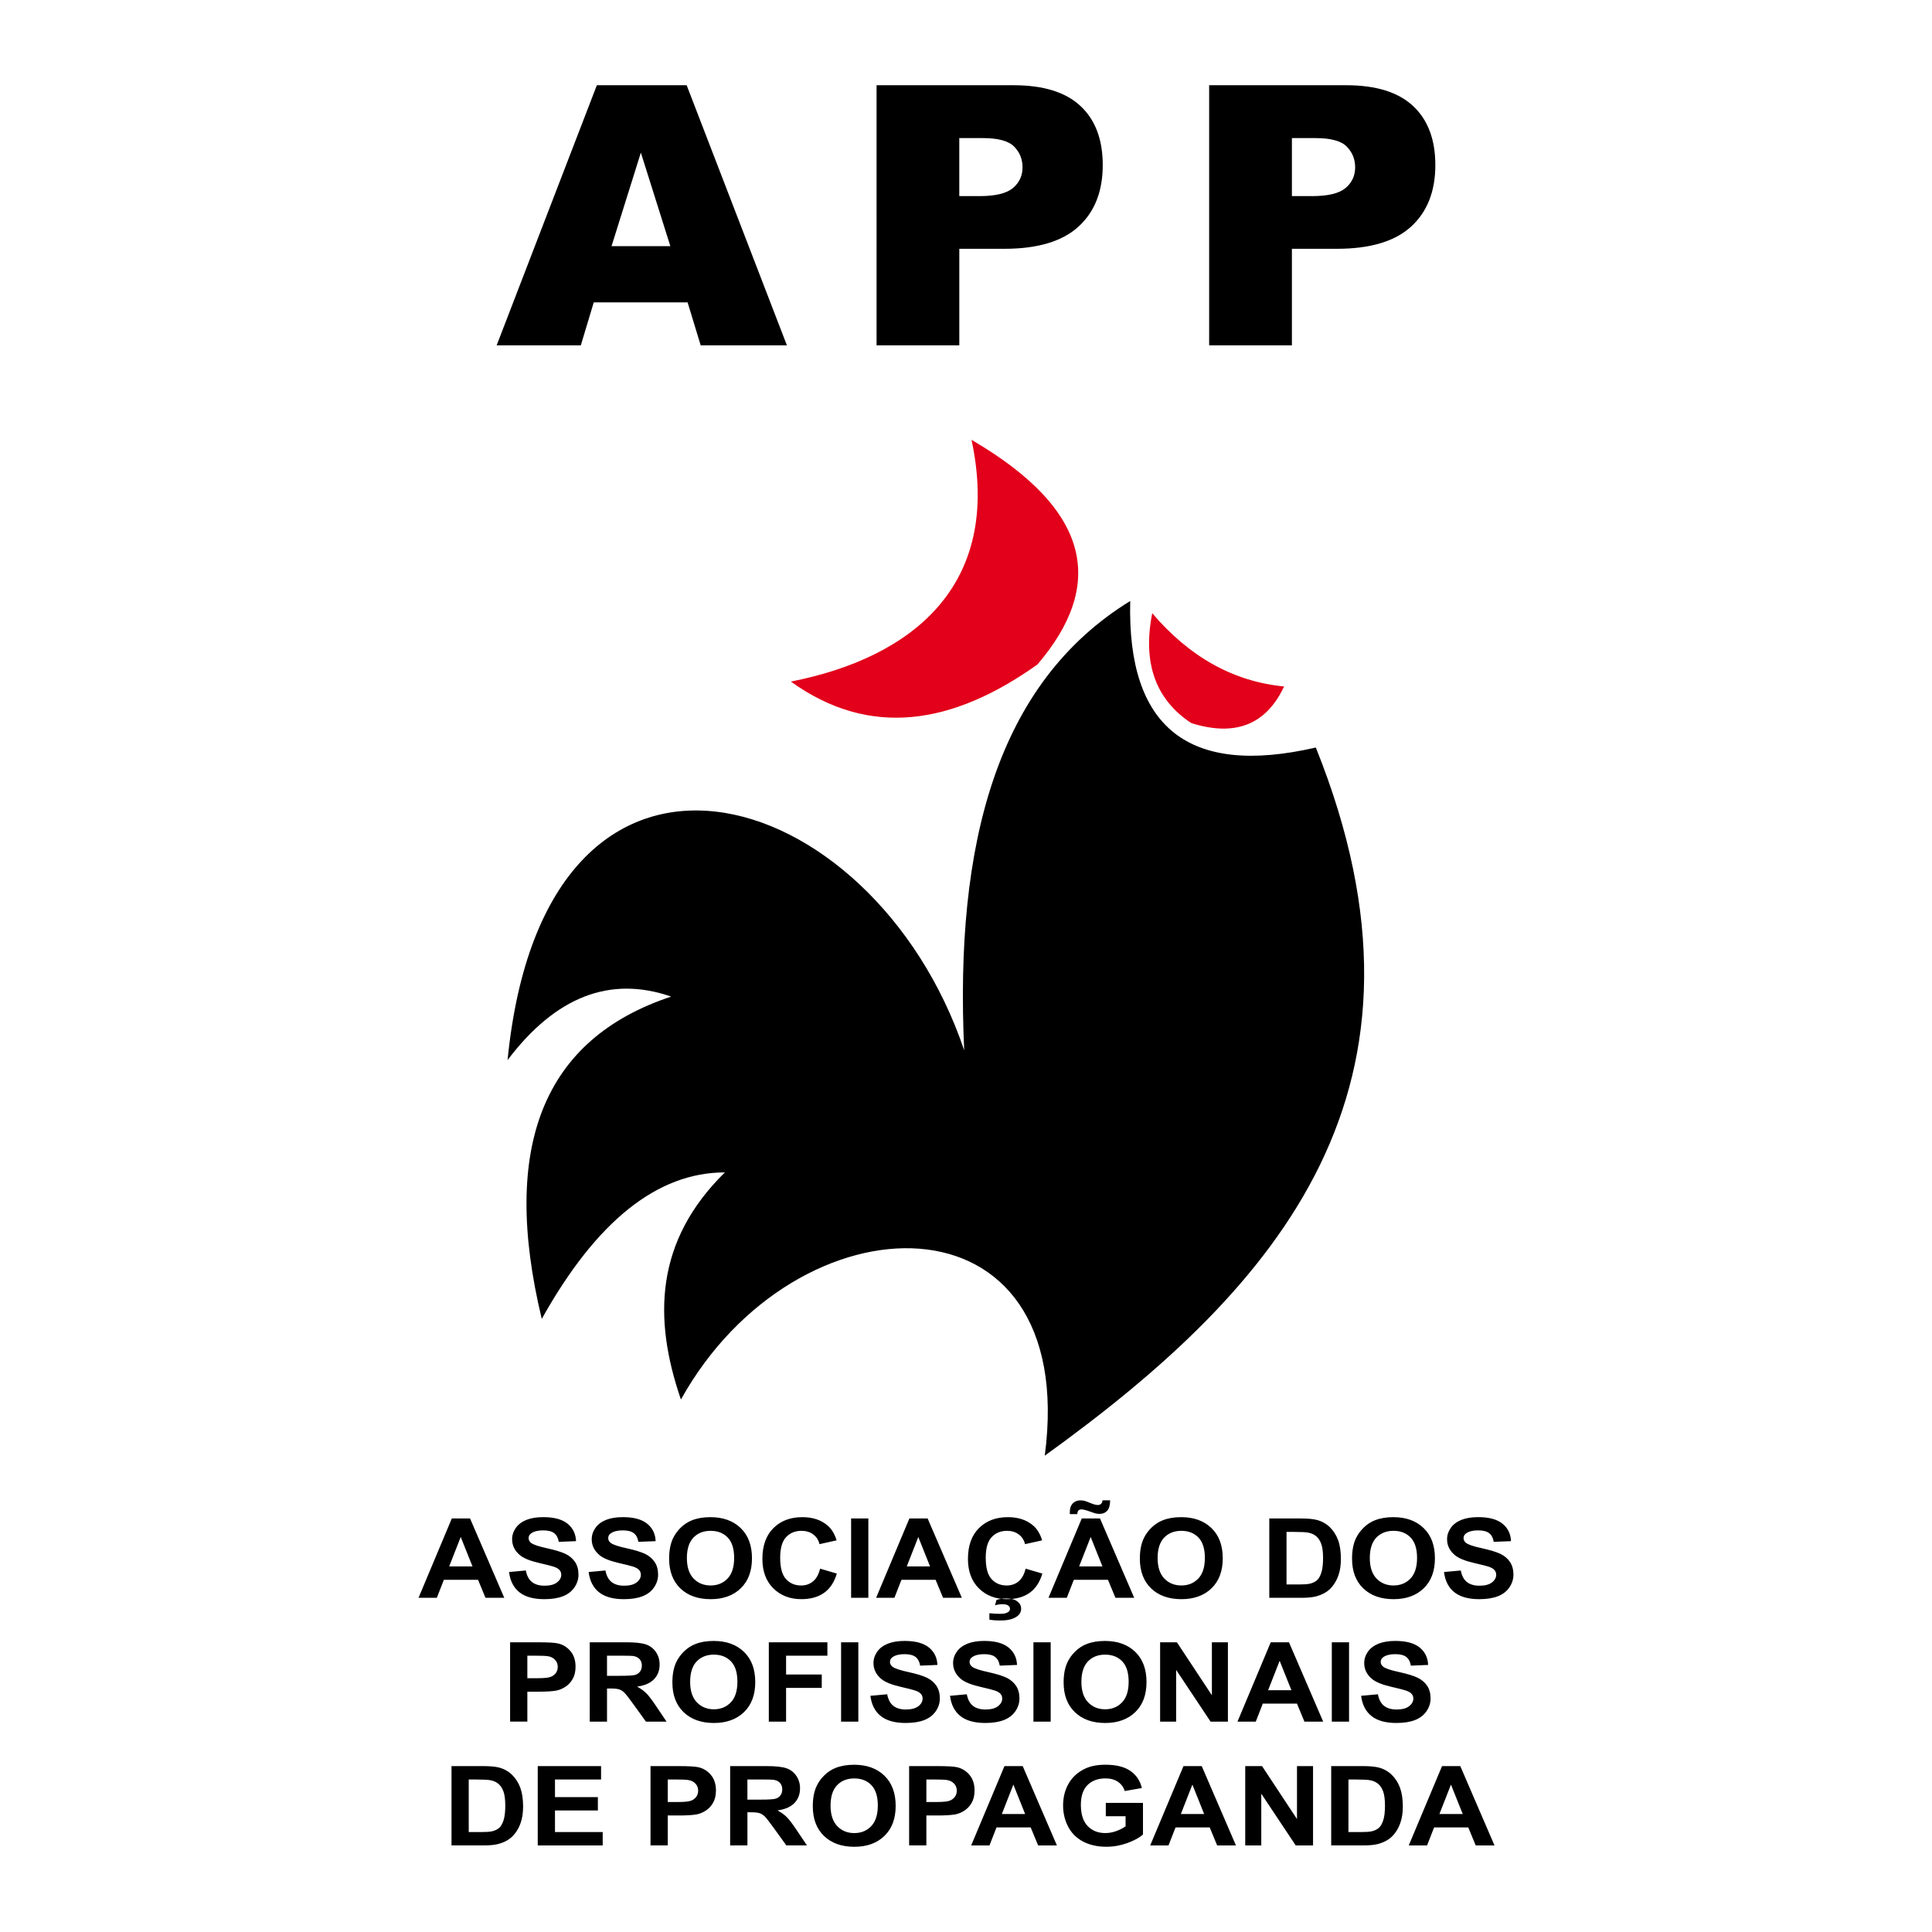
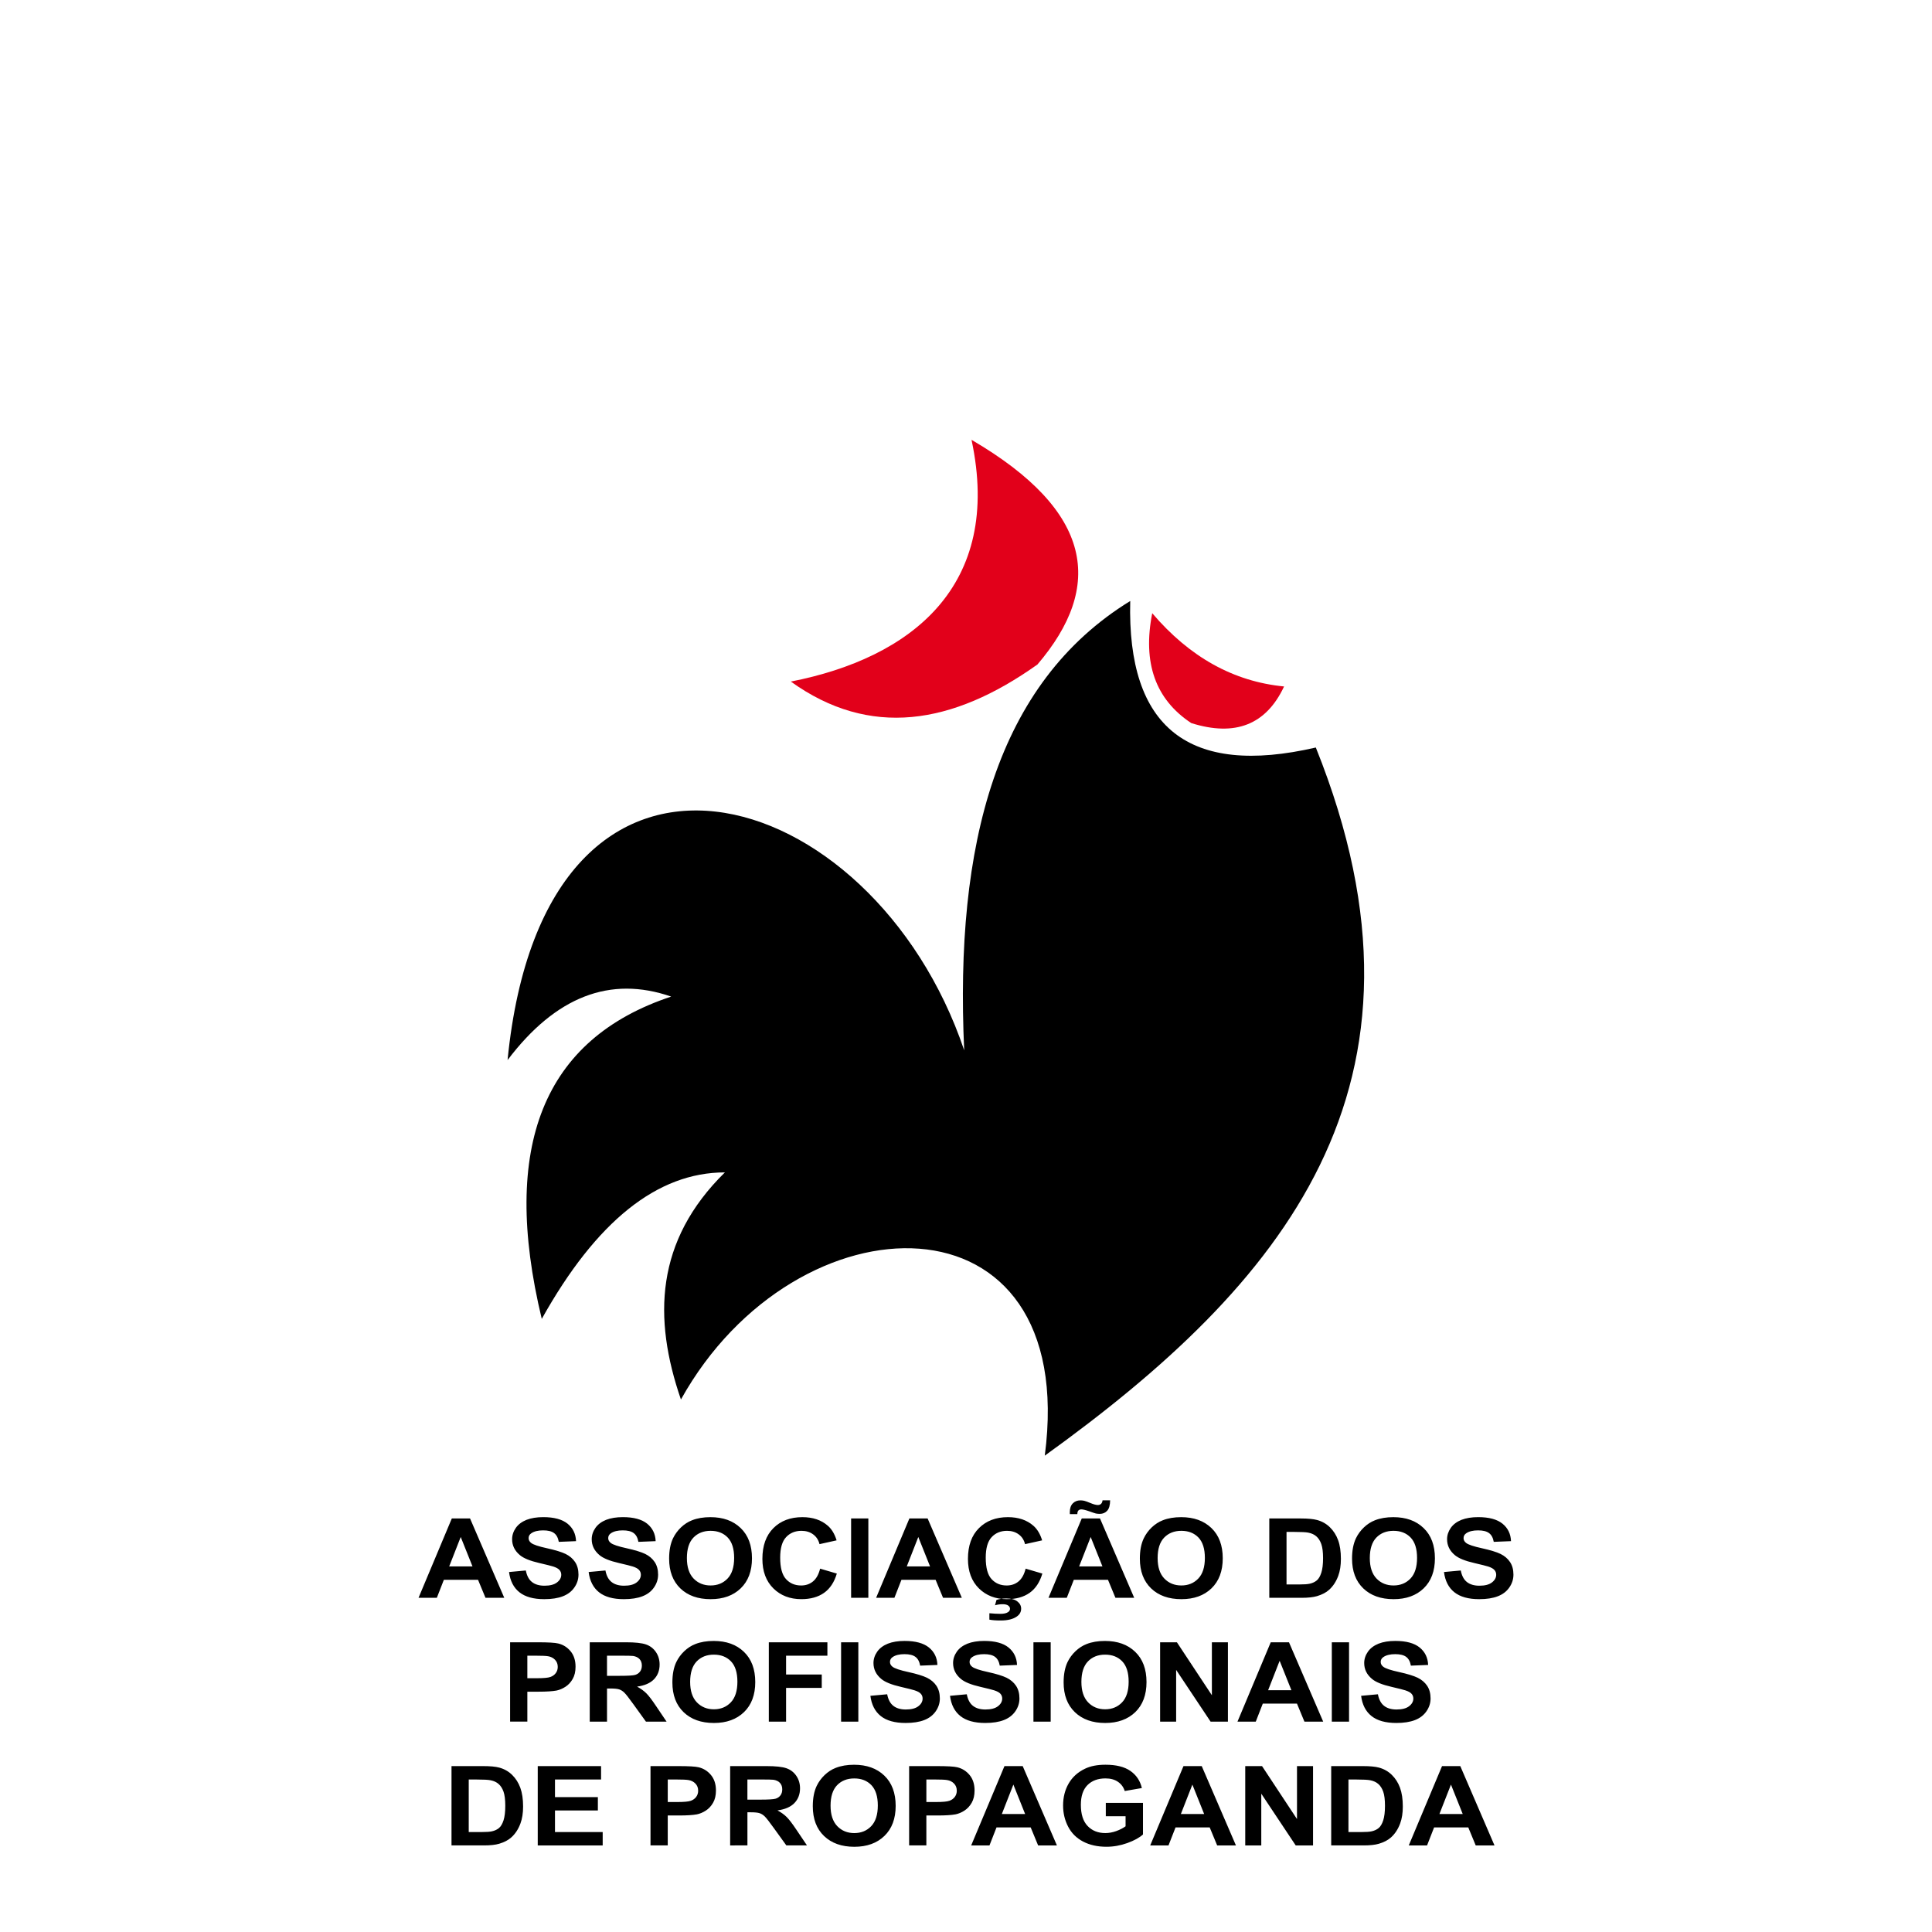
<svg xmlns="http://www.w3.org/2000/svg" version="1.1" id="Calque_1" width="192.756" height="192.755" viewBox="0 0 192.756 192.755" style="overflow:visible;enable-background:new 0 0 192.756 192.755;" xml:space="preserve">
  <g>
-     <polygon style="fill-rule:evenodd;clip-rule:evenodd;fill:#FFFFFF;" points="0,0 192.756,0 192.756,192.755 0,192.755 0,0  " />
    <path style="fill-rule:evenodd;clip-rule:evenodd;" d="M50.311,159.414h-1.873l-0.745-1.798h-3.408l-0.702,1.798h-1.826l3.32-7.916   h1.82L50.311,159.414L50.311,159.414z M47.142,156.284l-1.176-2.938l-1.151,2.938H47.142L47.142,156.284z M50.787,156.841   l1.675-0.154c0.1,0.523,0.304,0.908,0.614,1.152c0.307,0.242,0.722,0.367,1.247,0.367c0.553,0,0.972-0.109,1.251-0.328   c0.282-0.217,0.423-0.473,0.423-0.764c0-0.188-0.06-0.346-0.179-0.477c-0.117-0.133-0.324-0.249-0.62-0.345   c-0.2-0.063-0.66-0.179-1.377-0.346c-0.923-0.21-1.57-0.474-1.941-0.783c-0.524-0.435-0.786-0.964-0.786-1.592   c0-0.404,0.124-0.779,0.37-1.132c0.246-0.35,0.602-0.615,1.063-0.802c0.465-0.181,1.023-0.272,1.677-0.272   c1.072,0,1.875,0.217,2.418,0.65c0.539,0.438,0.823,1.018,0.851,1.746l-1.721,0.07c-0.074-0.408-0.231-0.701-0.474-0.877   c-0.243-0.18-0.605-0.268-1.089-0.268c-0.5,0-0.893,0.094-1.175,0.285c-0.183,0.121-0.274,0.285-0.274,0.49   c0,0.188,0.085,0.348,0.256,0.48c0.216,0.17,0.744,0.348,1.581,0.529c0.837,0.186,1.457,0.375,1.857,0.569   c0.401,0.198,0.715,0.466,0.943,0.806c0.227,0.34,0.339,0.762,0.339,1.26c0,0.455-0.134,0.881-0.407,1.273   c-0.271,0.396-0.654,0.69-1.15,0.882c-0.496,0.194-1.116,0.29-1.856,0.29c-1.077,0-1.905-0.231-2.482-0.691   C51.244,158.399,50.898,157.724,50.787,156.841L50.787,156.841z M58.729,156.841l1.675-0.154c0.099,0.523,0.303,0.908,0.613,1.152   c0.307,0.242,0.722,0.367,1.247,0.367c0.554,0,0.972-0.109,1.252-0.328c0.282-0.217,0.423-0.473,0.423-0.764   c0-0.188-0.06-0.346-0.179-0.477c-0.117-0.133-0.323-0.249-0.62-0.345c-0.2-0.063-0.66-0.179-1.377-0.346   c-0.923-0.21-1.57-0.474-1.941-0.783c-0.524-0.435-0.786-0.964-0.786-1.592c0-0.404,0.124-0.779,0.37-1.132   c0.246-0.35,0.601-0.615,1.063-0.802c0.465-0.181,1.023-0.272,1.678-0.272c1.072,0,1.875,0.217,2.417,0.65   c0.54,0.438,0.823,1.018,0.851,1.746l-1.721,0.07c-0.073-0.408-0.231-0.701-0.474-0.877c-0.242-0.18-0.605-0.268-1.089-0.268   c-0.5,0-0.893,0.094-1.175,0.285c-0.183,0.121-0.274,0.285-0.274,0.49c0,0.188,0.085,0.348,0.256,0.48   c0.216,0.17,0.744,0.348,1.581,0.529c0.837,0.186,1.457,0.375,1.858,0.569c0.4,0.198,0.714,0.466,0.942,0.806   c0.227,0.34,0.34,0.762,0.34,1.26c0,0.455-0.136,0.881-0.407,1.273c-0.271,0.396-0.655,0.69-1.151,0.882   c-0.496,0.194-1.116,0.29-1.856,0.29c-1.077,0-1.905-0.231-2.482-0.691C59.186,158.399,58.841,157.724,58.729,156.841   L58.729,156.841z M66.759,155.507c0-0.81,0.129-1.484,0.388-2.031c0.195-0.403,0.458-0.766,0.794-1.087   c0.335-0.317,0.703-0.556,1.102-0.71c0.531-0.211,1.142-0.312,1.837-0.312c1.256,0,2.26,0.359,3.014,1.084   c0.754,0.723,1.131,1.729,1.131,3.018c0,1.279-0.375,2.277-1.124,3c-0.747,0.721-1.748,1.08-2.999,1.08   c-1.268,0-2.276-0.357-3.023-1.074C67.132,157.753,66.759,156.764,66.759,155.507L66.759,155.507z M68.531,155.451   c0,0.897,0.224,1.577,0.668,2.04c0.446,0.463,1.012,0.691,1.698,0.691c0.685,0,1.249-0.229,1.69-0.688   c0.438-0.459,0.659-1.146,0.659-2.064c0-0.906-0.215-1.584-0.641-2.031c-0.429-0.445-0.999-0.669-1.708-0.669   c-0.71,0-1.282,0.228-1.716,0.679C68.749,153.86,68.531,154.539,68.531,155.451L68.531,155.451z M81.823,156.505l1.667,0.49   c-0.256,0.863-0.681,1.506-1.276,1.926c-0.594,0.418-1.35,0.627-2.265,0.627c-1.131,0-2.062-0.357-2.79-1.074   c-0.729-0.721-1.095-1.701-1.095-2.945c0-1.318,0.367-2.34,1.1-3.07c0.732-0.729,1.695-1.092,2.89-1.092   c1.042,0,1.889,0.285,2.54,0.857c0.389,0.338,0.679,0.824,0.874,1.457l-1.705,0.379c-0.1-0.41-0.311-0.737-0.632-0.973   c-0.319-0.238-0.708-0.356-1.165-0.356c-0.631,0-1.145,0.21-1.538,0.632c-0.393,0.42-0.589,1.102-0.589,2.045   c0,1.002,0.192,1.715,0.582,2.139c0.387,0.426,0.891,0.637,1.51,0.637c0.458,0,0.852-0.133,1.181-0.404   C81.442,157.509,81.678,157.083,81.823,156.505L81.823,156.505z M84.915,159.414v-7.916h1.72v7.916H84.915L84.915,159.414z    M95.963,159.414h-1.874l-0.744-1.798h-3.407l-0.703,1.798H87.41l3.32-7.916h1.82L95.963,159.414L95.963,159.414z M92.793,156.284   l-1.175-2.938l-1.15,2.938H92.793L92.793,156.284z M102.328,156.505l1.667,0.49c-0.255,0.863-0.681,1.506-1.275,1.926   c-0.593,0.418-1.35,0.627-2.264,0.627c-1.132,0-2.062-0.357-2.791-1.074c-0.729-0.721-1.093-1.701-1.093-2.945   c0-1.318,0.367-2.34,1.1-3.07c0.731-0.729,1.693-1.092,2.889-1.092c1.042,0,1.889,0.285,2.541,0.857   c0.388,0.338,0.679,0.824,0.872,1.457l-1.705,0.379c-0.099-0.41-0.309-0.737-0.63-0.973c-0.32-0.238-0.708-0.356-1.166-0.356   c-0.63,0-1.145,0.21-1.538,0.632c-0.392,0.42-0.588,1.102-0.588,2.045c0,1.002,0.192,1.715,0.58,2.139   c0.388,0.426,0.892,0.637,1.512,0.637c0.458,0,0.851-0.133,1.18-0.404C101.947,157.509,102.185,157.083,102.328,156.505   L102.328,156.505z M98.711,161.591v-0.637c0.4,0.037,0.766,0.059,1.1,0.059c0.346,0,0.601-0.059,0.768-0.174   c0.128-0.084,0.19-0.197,0.19-0.334c0-0.123-0.059-0.229-0.179-0.318c-0.121-0.09-0.308-0.135-0.559-0.135   c-0.249,0-0.503,0.035-0.76,0.107l0.15-0.536c0.301-0.095,0.627-0.144,0.976-0.144c0.484,0,0.854,0.1,1.105,0.297   c0.253,0.197,0.378,0.439,0.378,0.722c0,0.319-0.139,0.574-0.42,0.774c-0.375,0.27-0.913,0.404-1.614,0.404   C99.347,161.677,98.968,161.647,98.711,161.591L98.711,161.591z M113.16,159.414h-1.872l-0.745-1.798h-3.408l-0.702,1.798h-1.826   l3.32-7.916h1.82L113.16,159.414L113.16,159.414z M109.992,156.284l-1.175-2.938l-1.152,2.938H109.992L109.992,156.284z    M107.485,151.063h-0.745c-0.004-0.084-0.005-0.149-0.005-0.195c0-0.379,0.1-0.671,0.296-0.873   c0.198-0.202,0.451-0.303,0.762-0.303c0.134,0,0.262,0.012,0.379,0.041c0.114,0.025,0.328,0.102,0.634,0.23   c0.31,0.129,0.551,0.193,0.726,0.193c0.125,0,0.229-0.037,0.312-0.109c0.084-0.072,0.136-0.193,0.159-0.361h0.755   c-0.004,0.484-0.101,0.832-0.293,1.041c-0.191,0.209-0.438,0.312-0.741,0.312c-0.133,0-0.262-0.011-0.39-0.036   c-0.089-0.022-0.312-0.094-0.668-0.223c-0.355-0.125-0.617-0.188-0.78-0.188c-0.121,0-0.22,0.035-0.288,0.104   C107.525,150.769,107.489,150.889,107.485,151.063L107.485,151.063z M113.724,155.507c0-0.81,0.129-1.484,0.391-2.031   c0.193-0.403,0.458-0.766,0.792-1.087c0.337-0.317,0.704-0.556,1.103-0.71c0.531-0.211,1.143-0.312,1.838-0.312   c1.255,0,2.259,0.359,3.014,1.084c0.754,0.723,1.132,1.729,1.132,3.018c0,1.279-0.375,2.277-1.124,3   c-0.748,0.721-1.749,1.08-2.999,1.08c-1.268,0-2.275-0.357-3.024-1.074C114.098,157.753,113.724,156.764,113.724,155.507   L113.724,155.507z M115.497,155.451c0,0.897,0.223,1.577,0.668,2.04c0.446,0.463,1.012,0.691,1.699,0.691   c0.684,0,1.247-0.229,1.688-0.688c0.439-0.459,0.658-1.146,0.658-2.064c0-0.906-0.214-1.584-0.64-2.031   c-0.429-0.445-0.999-0.669-1.707-0.669c-0.712,0-1.281,0.228-1.717,0.679C115.714,153.86,115.497,154.539,115.497,155.451   L115.497,155.451z M126.637,151.498h3.146c0.708,0,1.249,0.052,1.623,0.153c0.498,0.135,0.928,0.379,1.283,0.729   c0.356,0.35,0.63,0.777,0.814,1.281c0.186,0.507,0.278,1.131,0.278,1.873c0,0.65-0.088,1.213-0.262,1.684   c-0.213,0.575-0.517,1.041-0.913,1.396c-0.297,0.271-0.7,0.48-1.208,0.633c-0.38,0.111-0.888,0.167-1.525,0.167h-3.236V151.498   L126.637,151.498z M128.357,152.839v5.242h1.285c0.479,0,0.827-0.025,1.04-0.076c0.278-0.064,0.511-0.174,0.695-0.328   c0.186-0.154,0.333-0.41,0.45-0.766c0.115-0.354,0.175-0.839,0.175-1.449c0-0.611-0.06-1.08-0.175-1.408   c-0.117-0.328-0.279-0.584-0.488-0.766c-0.209-0.186-0.476-0.309-0.797-0.374c-0.24-0.05-0.71-0.075-1.413-0.075H128.357   L128.357,152.839z M134.894,155.507c0-0.81,0.129-1.484,0.388-2.031c0.195-0.403,0.459-0.766,0.795-1.087   c0.335-0.317,0.701-0.556,1.101-0.71c0.532-0.211,1.143-0.312,1.837-0.312c1.258,0,2.262,0.359,3.015,1.084   c0.756,0.723,1.132,1.729,1.132,3.018c0,1.279-0.375,2.277-1.122,3c-0.749,0.721-1.749,1.08-2.999,1.08   c-1.268,0-2.277-0.357-3.025-1.074C135.266,157.753,134.894,156.764,134.894,155.507L134.894,155.507z M136.666,155.451   c0,0.897,0.224,1.577,0.669,2.04s1.012,0.691,1.697,0.691s1.249-0.229,1.689-0.688c0.438-0.459,0.659-1.146,0.659-2.064   c0-0.906-0.214-1.584-0.642-2.031c-0.429-0.445-0.999-0.669-1.707-0.669c-0.71,0-1.281,0.228-1.717,0.679   C136.884,153.86,136.666,154.539,136.666,155.451L136.666,155.451z M144.067,156.841l1.675-0.154   c0.101,0.523,0.303,0.908,0.613,1.152c0.308,0.242,0.722,0.367,1.246,0.367c0.555,0,0.972-0.109,1.252-0.328   c0.281-0.217,0.423-0.473,0.423-0.764c0-0.188-0.059-0.346-0.179-0.477c-0.117-0.133-0.322-0.249-0.619-0.345   c-0.2-0.063-0.66-0.179-1.377-0.346c-0.924-0.21-1.57-0.474-1.941-0.783c-0.523-0.435-0.785-0.964-0.785-1.592   c0-0.404,0.123-0.779,0.369-1.132c0.245-0.35,0.601-0.615,1.062-0.802c0.466-0.181,1.023-0.272,1.679-0.272   c1.07,0,1.875,0.217,2.416,0.65c0.541,0.438,0.824,1.018,0.852,1.746l-1.721,0.07c-0.072-0.408-0.23-0.701-0.475-0.877   c-0.242-0.18-0.605-0.268-1.089-0.268c-0.5,0-0.893,0.094-1.176,0.285c-0.182,0.121-0.273,0.285-0.273,0.49   c0,0.188,0.086,0.348,0.257,0.48c0.217,0.17,0.743,0.348,1.581,0.529c0.837,0.186,1.457,0.375,1.857,0.569   c0.4,0.198,0.715,0.466,0.942,0.806s0.34,0.762,0.34,1.26c0,0.455-0.136,0.881-0.407,1.273c-0.271,0.396-0.655,0.69-1.15,0.882   c-0.496,0.194-1.116,0.29-1.854,0.29c-1.079,0-1.905-0.231-2.483-0.691C144.523,158.399,144.18,157.724,144.067,156.841   L144.067,156.841z M50.893,171.767v-7.916h2.759c1.046,0,1.729,0.041,2.046,0.121c0.488,0.117,0.899,0.375,1.229,0.773   c0.329,0.398,0.495,0.912,0.495,1.541c0,0.486-0.095,0.895-0.286,1.224c-0.191,0.333-0.43,0.593-0.725,0.782   c-0.292,0.188-0.589,0.313-0.891,0.375c-0.411,0.074-1.006,0.113-1.785,0.113h-1.122v2.986H50.893L50.893,171.767z M52.613,165.19   v2.246h0.94c0.679,0,1.134-0.041,1.362-0.125c0.229-0.082,0.407-0.211,0.538-0.389c0.129-0.176,0.194-0.381,0.194-0.615   c0-0.287-0.091-0.525-0.274-0.713c-0.18-0.186-0.412-0.306-0.69-0.35c-0.206-0.037-0.619-0.055-1.238-0.055H52.613L52.613,165.19z    M58.838,171.767v-7.916h3.624c0.911,0,1.572,0.072,1.985,0.215c0.413,0.143,0.744,0.395,0.992,0.757   c0.248,0.364,0.371,0.78,0.371,1.247c0,0.594-0.188,1.086-0.563,1.473c-0.375,0.385-0.939,0.631-1.687,0.73   c0.372,0.203,0.68,0.424,0.922,0.666c0.243,0.24,0.567,0.667,0.979,1.283l1.042,1.545h-2.058l-1.244-1.724   c-0.443-0.616-0.745-1.004-0.907-1.163c-0.163-0.16-0.335-0.268-0.518-0.33c-0.183-0.059-0.47-0.088-0.867-0.088h-0.348v3.305   H58.838L58.838,171.767z M60.561,167.197h1.272c0.826,0,1.341-0.03,1.548-0.095c0.204-0.064,0.366-0.178,0.483-0.336   c0.114-0.158,0.174-0.355,0.174-0.594c0-0.266-0.078-0.48-0.231-0.645c-0.152-0.164-0.368-0.269-0.648-0.311   c-0.139-0.018-0.558-0.027-1.256-0.027h-1.342V167.197L60.561,167.197z M67.084,167.858c0-0.809,0.129-1.485,0.389-2.032   c0.195-0.401,0.458-0.765,0.794-1.085c0.335-0.318,0.702-0.557,1.102-0.711c0.532-0.211,1.143-0.312,1.837-0.312   c1.257,0,2.26,0.358,3.014,1.084c0.754,0.723,1.132,1.729,1.132,3.018c0,1.279-0.375,2.277-1.123,3   c-0.748,0.72-1.749,1.082-2.999,1.082c-1.268,0-2.276-0.359-3.024-1.076C67.457,170.105,67.084,169.116,67.084,167.858   L67.084,167.858z M68.856,167.804c0,0.896,0.225,1.576,0.669,2.039c0.447,0.463,1.012,0.693,1.698,0.693   c0.686,0,1.249-0.23,1.689-0.689c0.438-0.459,0.659-1.146,0.659-2.064c0-0.906-0.215-1.585-0.642-2.031   c-0.429-0.445-0.998-0.668-1.707-0.668c-0.71,0-1.281,0.227-1.716,0.677C69.075,166.212,68.856,166.892,68.856,167.804   L68.856,167.804z M76.705,171.767v-7.916h5.844v1.34h-4.122v1.873h3.559v1.34h-3.559v3.363H76.705L76.705,171.767z M83.916,171.767   v-7.916h1.72v7.916H83.916L83.916,171.767z M86.839,169.192l1.675-0.154c0.1,0.523,0.304,0.908,0.613,1.152   c0.308,0.244,0.724,0.367,1.247,0.367c0.554,0,0.973-0.11,1.253-0.328c0.282-0.217,0.422-0.473,0.422-0.764   c0-0.188-0.059-0.346-0.178-0.477c-0.118-0.134-0.323-0.248-0.619-0.342c-0.2-0.066-0.661-0.182-1.377-0.348   c-0.922-0.211-1.569-0.474-1.941-0.783c-0.523-0.434-0.786-0.965-0.786-1.592c0-0.404,0.124-0.779,0.37-1.132   c0.245-0.351,0.602-0.616,1.063-0.802c0.464-0.182,1.021-0.273,1.677-0.273c1.071,0,1.875,0.217,2.417,0.65   c0.54,0.438,0.823,1.017,0.852,1.746l-1.721,0.07c-0.074-0.408-0.232-0.701-0.475-0.877c-0.242-0.18-0.605-0.269-1.09-0.269   c-0.5,0-0.893,0.095-1.175,0.286c-0.182,0.122-0.273,0.285-0.273,0.49c0,0.188,0.084,0.348,0.255,0.48   c0.216,0.17,0.745,0.348,1.582,0.529c0.837,0.185,1.457,0.375,1.858,0.57c0.4,0.197,0.714,0.465,0.942,0.805   c0.226,0.342,0.339,0.762,0.339,1.262c0,0.452-0.135,0.879-0.406,1.271c-0.273,0.396-0.656,0.691-1.152,0.883   c-0.496,0.193-1.115,0.289-1.856,0.289c-1.078,0-1.904-0.23-2.482-0.691C87.297,170.751,86.951,170.075,86.839,169.192   L86.839,169.192z M94.782,169.192l1.675-0.154c0.1,0.523,0.304,0.908,0.613,1.152c0.308,0.244,0.723,0.367,1.246,0.367   c0.554,0,0.974-0.11,1.253-0.328c0.282-0.217,0.422-0.473,0.422-0.764c0-0.188-0.06-0.346-0.177-0.477   c-0.119-0.134-0.324-0.248-0.62-0.342c-0.2-0.066-0.661-0.182-1.378-0.348c-0.922-0.211-1.569-0.474-1.939-0.783   c-0.524-0.434-0.787-0.965-0.787-1.592c0-0.404,0.124-0.779,0.37-1.132c0.246-0.351,0.601-0.616,1.063-0.802   c0.464-0.182,1.022-0.273,1.676-0.273c1.073,0,1.876,0.217,2.417,0.65c0.541,0.438,0.824,1.017,0.854,1.746l-1.722,0.07   c-0.074-0.408-0.232-0.701-0.475-0.877c-0.242-0.18-0.604-0.269-1.09-0.269c-0.5,0-0.892,0.095-1.174,0.286   c-0.183,0.122-0.274,0.285-0.274,0.49c0,0.188,0.085,0.348,0.256,0.48c0.216,0.17,0.745,0.348,1.582,0.529   c0.837,0.185,1.456,0.375,1.858,0.57c0.4,0.197,0.713,0.465,0.941,0.805c0.226,0.342,0.339,0.762,0.339,1.262   c0,0.452-0.135,0.879-0.405,1.271c-0.273,0.396-0.655,0.691-1.153,0.883c-0.495,0.193-1.113,0.289-1.854,0.289   c-1.077,0-1.904-0.23-2.482-0.691C95.238,170.751,94.894,170.075,94.782,169.192L94.782,169.192z M103.106,171.767v-7.916h1.721   v7.916H103.106L103.106,171.767z M106.118,167.858c0-0.809,0.13-1.485,0.389-2.032c0.195-0.401,0.459-0.765,0.795-1.085   c0.335-0.318,0.703-0.557,1.101-0.711c0.532-0.211,1.145-0.312,1.838-0.312c1.257,0,2.262,0.358,3.016,1.084   c0.754,0.723,1.13,1.729,1.13,3.018c0,1.279-0.375,2.277-1.122,3c-0.749,0.72-1.749,1.082-3,1.082   c-1.267,0-2.274-0.359-3.023-1.076C106.492,170.105,106.118,169.116,106.118,167.858L106.118,167.858z M107.891,167.804   c0,0.896,0.225,1.576,0.669,2.039c0.446,0.463,1.013,0.693,1.699,0.693c0.685,0,1.247-0.23,1.688-0.689   c0.438-0.459,0.659-1.146,0.659-2.064c0-0.906-0.214-1.585-0.642-2.031c-0.429-0.445-0.997-0.668-1.706-0.668   c-0.711,0-1.282,0.227-1.716,0.677C108.11,166.212,107.891,166.892,107.891,167.804L107.891,167.804z M115.745,171.767v-7.916   h1.675l3.49,5.284v-5.284h1.6v7.916h-1.729l-3.437-5.162v5.162H115.745L115.745,171.767z M132.015,171.767h-1.872l-0.745-1.799   h-3.408l-0.701,1.799h-1.825l3.318-7.916h1.82L132.015,171.767L132.015,171.767z M128.845,168.635l-1.175-2.938l-1.15,2.938   H128.845L128.845,168.635z M132.875,171.767v-7.916h1.72v7.916H132.875L132.875,171.767z M135.799,169.192l1.675-0.154   c0.1,0.523,0.304,0.908,0.614,1.152c0.307,0.244,0.722,0.367,1.246,0.367c0.553,0,0.972-0.11,1.252-0.328   c0.282-0.217,0.423-0.473,0.423-0.764c0-0.188-0.061-0.346-0.178-0.477c-0.118-0.134-0.325-0.248-0.621-0.342   c-0.2-0.066-0.661-0.182-1.376-0.348c-0.924-0.211-1.57-0.474-1.94-0.783c-0.525-0.434-0.787-0.965-0.787-1.592   c0-0.404,0.124-0.779,0.37-1.132c0.246-0.351,0.601-0.616,1.062-0.802c0.464-0.182,1.022-0.273,1.677-0.273   c1.073,0,1.877,0.217,2.418,0.65c0.539,0.438,0.822,1.017,0.852,1.746l-1.722,0.07c-0.073-0.408-0.231-0.701-0.473-0.877   c-0.243-0.18-0.606-0.269-1.09-0.269c-0.5,0-0.895,0.095-1.175,0.286c-0.183,0.122-0.274,0.285-0.274,0.49   c0,0.188,0.086,0.348,0.257,0.48c0.215,0.17,0.743,0.348,1.58,0.529c0.838,0.185,1.458,0.375,1.858,0.57   c0.4,0.197,0.714,0.465,0.942,0.805c0.228,0.342,0.339,0.762,0.339,1.262c0,0.452-0.135,0.879-0.406,1.271   c-0.271,0.396-0.654,0.691-1.15,0.883c-0.496,0.193-1.116,0.289-1.856,0.289c-1.076,0-1.905-0.23-2.481-0.691   C136.256,170.751,135.91,170.075,135.799,169.192L135.799,169.192z M45.046,176.204h3.145c0.708,0,1.249,0.049,1.622,0.15   c0.5,0.137,0.929,0.379,1.284,0.729c0.357,0.35,0.629,0.777,0.815,1.281c0.185,0.508,0.278,1.131,0.278,1.873   c0,0.65-0.087,1.213-0.262,1.684c-0.213,0.576-0.515,1.041-0.913,1.396c-0.297,0.271-0.701,0.482-1.208,0.633   c-0.379,0.113-0.887,0.168-1.524,0.168h-3.236V176.204L45.046,176.204z M46.766,177.542v5.242h1.285   c0.48,0,0.827-0.025,1.042-0.076c0.278-0.064,0.51-0.174,0.694-0.328c0.185-0.154,0.333-0.41,0.451-0.764   c0.114-0.356,0.174-0.84,0.174-1.452c0-0.61-0.06-1.079-0.174-1.407c-0.118-0.328-0.28-0.584-0.489-0.766   c-0.209-0.186-0.476-0.309-0.797-0.373c-0.241-0.051-0.711-0.076-1.414-0.076H46.766L46.766,177.542z M53.651,184.118v-7.914h6.318   v1.338h-4.598v1.756h4.279v1.332h-4.279v2.154h4.76v1.334H53.651L53.651,184.118z M64.901,184.118v-7.914h2.759   c1.046,0,1.729,0.039,2.046,0.118c0.488,0.118,0.899,0.375,1.229,0.774c0.329,0.398,0.495,0.912,0.495,1.541   c0,0.485-0.095,0.895-0.286,1.225c-0.191,0.332-0.43,0.592-0.725,0.781c-0.292,0.189-0.589,0.314-0.891,0.375   c-0.411,0.076-1.006,0.113-1.785,0.113h-1.122v2.986H64.901L64.901,184.118z M66.622,177.542v2.246h0.94   c0.679,0,1.133-0.041,1.361-0.125c0.229-0.082,0.407-0.212,0.538-0.389c0.129-0.176,0.195-0.381,0.195-0.615   c0-0.287-0.092-0.525-0.275-0.713c-0.18-0.187-0.413-0.305-0.69-0.35c-0.207-0.037-0.619-0.055-1.238-0.055H66.622L66.622,177.542z    M72.847,184.118v-7.914h3.624c0.911,0,1.572,0.07,1.985,0.213c0.413,0.143,0.744,0.395,0.992,0.758   c0.248,0.364,0.371,0.779,0.371,1.246c0,0.593-0.188,1.086-0.563,1.473s-0.939,0.631-1.687,0.729   c0.373,0.203,0.68,0.425,0.922,0.666c0.243,0.241,0.567,0.669,0.979,1.283l1.042,1.546h-2.058l-1.244-1.723   c-0.443-0.617-0.745-1.004-0.907-1.165c-0.163-0.159-0.335-0.267-0.518-0.327c-0.183-0.061-0.47-0.09-0.868-0.09h-0.347v3.305   H72.847L72.847,184.118z M74.569,179.55h1.272c0.826,0,1.341-0.031,1.548-0.096c0.205-0.065,0.366-0.178,0.482-0.336   c0.115-0.158,0.174-0.355,0.174-0.594c0-0.266-0.077-0.481-0.229-0.645c-0.152-0.164-0.369-0.268-0.648-0.311   c-0.139-0.018-0.558-0.027-1.257-0.027h-1.342V179.55L74.569,179.55z M81.093,180.21c0-0.809,0.129-1.484,0.389-2.031   c0.195-0.402,0.458-0.765,0.794-1.086c0.335-0.318,0.702-0.557,1.102-0.711c0.531-0.209,1.143-0.312,1.837-0.312   c1.256,0,2.26,0.359,3.015,1.084c0.753,0.723,1.131,1.729,1.131,3.018c0,1.279-0.375,2.276-1.124,3   c-0.747,0.721-1.748,1.082-2.998,1.082c-1.268,0-2.276-0.359-3.024-1.076C81.465,182.458,81.093,181.468,81.093,180.21   L81.093,180.21z M82.865,180.155c0,0.896,0.225,1.575,0.669,2.039c0.446,0.463,1.012,0.693,1.698,0.693   c0.685,0,1.249-0.229,1.689-0.69c0.438-0.458,0.659-1.146,0.659-2.063c0-0.907-0.215-1.582-0.642-2.031   c-0.429-0.445-0.999-0.668-1.707-0.668c-0.71,0-1.282,0.227-1.717,0.678C83.083,178.563,82.865,179.243,82.865,180.155   L82.865,180.155z M90.704,184.118v-7.914h2.76c1.046,0,1.729,0.039,2.046,0.118c0.487,0.118,0.899,0.375,1.229,0.774   c0.329,0.398,0.493,0.912,0.493,1.541c0,0.485-0.095,0.895-0.285,1.225c-0.191,0.332-0.431,0.592-0.724,0.781   c-0.292,0.189-0.59,0.314-0.892,0.375c-0.411,0.076-1.006,0.113-1.786,0.113h-1.122v2.986H90.704L90.704,184.118z M92.424,177.542   v2.246h0.94c0.679,0,1.134-0.041,1.362-0.125c0.228-0.082,0.406-0.212,0.538-0.389c0.129-0.176,0.195-0.381,0.195-0.615   c0-0.287-0.091-0.525-0.274-0.713c-0.181-0.187-0.412-0.305-0.691-0.35c-0.207-0.037-0.619-0.055-1.238-0.055H92.424   L92.424,177.542z M105.448,184.118h-1.874l-0.743-1.799h-3.408l-0.703,1.799h-1.825l3.32-7.914h1.82L105.448,184.118   L105.448,184.118z M102.278,180.987l-1.174-2.938l-1.151,2.938H102.278L102.278,180.987z M110.326,181.208v-1.335h3.709v3.153   c-0.361,0.325-0.884,0.611-1.566,0.857c-0.687,0.246-1.379,0.369-2.079,0.369c-0.892,0-1.668-0.174-2.332-0.52   c-0.663-0.35-1.16-0.846-1.493-1.492c-0.334-0.646-0.5-1.348-0.5-2.107c0-0.824,0.187-1.558,0.558-2.197   c0.372-0.641,0.917-1.133,1.634-1.473c0.546-0.264,1.227-0.395,2.041-0.395c1.057,0,1.885,0.205,2.479,0.617   c0.594,0.412,0.977,0.981,1.147,1.709l-1.709,0.297c-0.121-0.389-0.347-0.695-0.679-0.92c-0.33-0.227-0.743-0.338-1.239-0.338   c-0.753,0-1.35,0.221-1.795,0.662c-0.444,0.445-0.664,1.101-0.664,1.973c0,0.938,0.224,1.643,0.674,2.113   c0.449,0.471,1.039,0.705,1.767,0.705c0.361,0,0.723-0.066,1.086-0.197c0.361-0.131,0.674-0.291,0.934-0.479v-1.004H110.326   L110.326,181.208z M123.31,184.118h-1.874l-0.745-1.799h-3.406l-0.703,1.799h-1.825l3.32-7.914h1.82L123.31,184.118L123.31,184.118   z M120.139,180.987l-1.175-2.938l-1.15,2.938H120.139L120.139,180.987z M124.238,184.118v-7.914h1.676l3.487,5.283v-5.283h1.601   v7.914h-1.729l-3.435-5.162v5.162H124.238L124.238,184.118z M132.814,176.204h3.146c0.709,0,1.249,0.049,1.621,0.15   c0.5,0.137,0.929,0.379,1.284,0.729c0.357,0.35,0.629,0.777,0.815,1.281c0.185,0.508,0.279,1.131,0.279,1.873   c0,0.65-0.088,1.213-0.263,1.684c-0.212,0.576-0.517,1.041-0.912,1.396c-0.299,0.271-0.7,0.482-1.209,0.633   c-0.379,0.113-0.887,0.168-1.524,0.168h-3.237V176.204L132.814,176.204z M134.535,177.542v5.242h1.284   c0.479,0,0.828-0.025,1.042-0.076c0.277-0.064,0.511-0.174,0.694-0.328c0.185-0.154,0.333-0.41,0.45-0.764   c0.116-0.356,0.175-0.84,0.175-1.452c0-0.61-0.059-1.079-0.175-1.407c-0.117-0.328-0.279-0.584-0.487-0.766   c-0.211-0.186-0.477-0.309-0.799-0.373c-0.239-0.051-0.71-0.076-1.413-0.076H134.535L134.535,177.542z M149.106,184.118h-1.874   l-0.743-1.799h-3.408l-0.703,1.799h-1.825l3.319-7.914h1.821L149.106,184.118L149.106,184.118z M145.937,180.987l-1.175-2.938   l-1.151,2.938H145.937L145.937,180.987z" />
    <path style="fill-rule:evenodd;clip-rule:evenodd;fill:#E2001A;" d="M78.901,68.001c11.98-2.354,21.156-9.5,18.028-24.119   c12.202,7.127,13.216,14.639,6.577,22.414C95,72.347,86.757,73.646,78.901,68.001L78.901,68.001z" />
    <path style="fill-rule:evenodd;clip-rule:evenodd;" d="M50.64,105.763c3.735-37.842,36.462-27.935,45.558-0.973   c-0.955-20.537,3.226-36.636,16.565-44.828c-0.324,12.668,5.847,17.541,18.517,14.618c13.604,33.868-3.529,53.713-27.042,70.651   c3.531-26.921-24.811-26.271-36.301-5.603c-2.802-8.121-2.559-15.836,4.386-22.658c-6.741,0-12.831,4.873-18.271,14.617   c-4.142-17.215,0.162-27.934,12.912-32.158C60.873,97.319,55.431,99.431,50.64,105.763L50.64,105.763z" />
    <path style="fill-rule:evenodd;clip-rule:evenodd;fill:#E2001A;" d="M114.958,61.18c-0.977,4.953,0.323,8.607,3.897,10.963   c4.384,1.38,7.471,0.162,9.258-3.654C123.078,68.001,118.693,65.565,114.958,61.18L114.958,61.18z" />
-     <path style="fill-rule:evenodd;clip-rule:evenodd;" d="M68.602,30.169h-9.364l-1.289,4.284h-8.397l9.996-25.95h8.96l10.002,25.95   h-8.603L68.602,30.169L68.602,30.169z M66.88,24.557l-2.942-9.329l-2.924,9.329H66.88L66.88,24.557z M87.454,8.503h13.661   c2.974,0,5.203,0.688,6.684,2.072c1.479,1.377,2.222,3.347,2.222,5.891c0,2.622-0.805,4.67-2.421,6.145   c-1.616,1.474-4.08,2.211-7.394,2.211h-4.496v9.631h-8.255V8.503L87.454,8.503z M95.709,19.566h2.013   c1.584,0,2.693-0.266,3.337-0.804c0.638-0.538,0.959-1.226,0.959-2.061c0-0.815-0.278-1.51-0.834-2.072   c-0.553-0.568-1.6-0.852-3.136-0.852h-2.34V19.566L95.709,19.566z M120.637,8.503h13.661c2.974,0,5.203,0.688,6.683,2.072   c1.48,1.377,2.223,3.347,2.223,5.891c0,2.622-0.805,4.67-2.421,6.145c-1.615,1.474-4.081,2.211-7.394,2.211h-4.496v9.631h-8.256   V8.503L120.637,8.503z M128.893,19.566h2.013c1.585,0,2.693-0.266,3.338-0.804c0.638-0.538,0.959-1.226,0.959-2.061   c0-0.815-0.278-1.51-0.835-2.072c-0.553-0.568-1.599-0.852-3.135-0.852h-2.34V19.566L128.893,19.566z" />
  </g>
</svg>